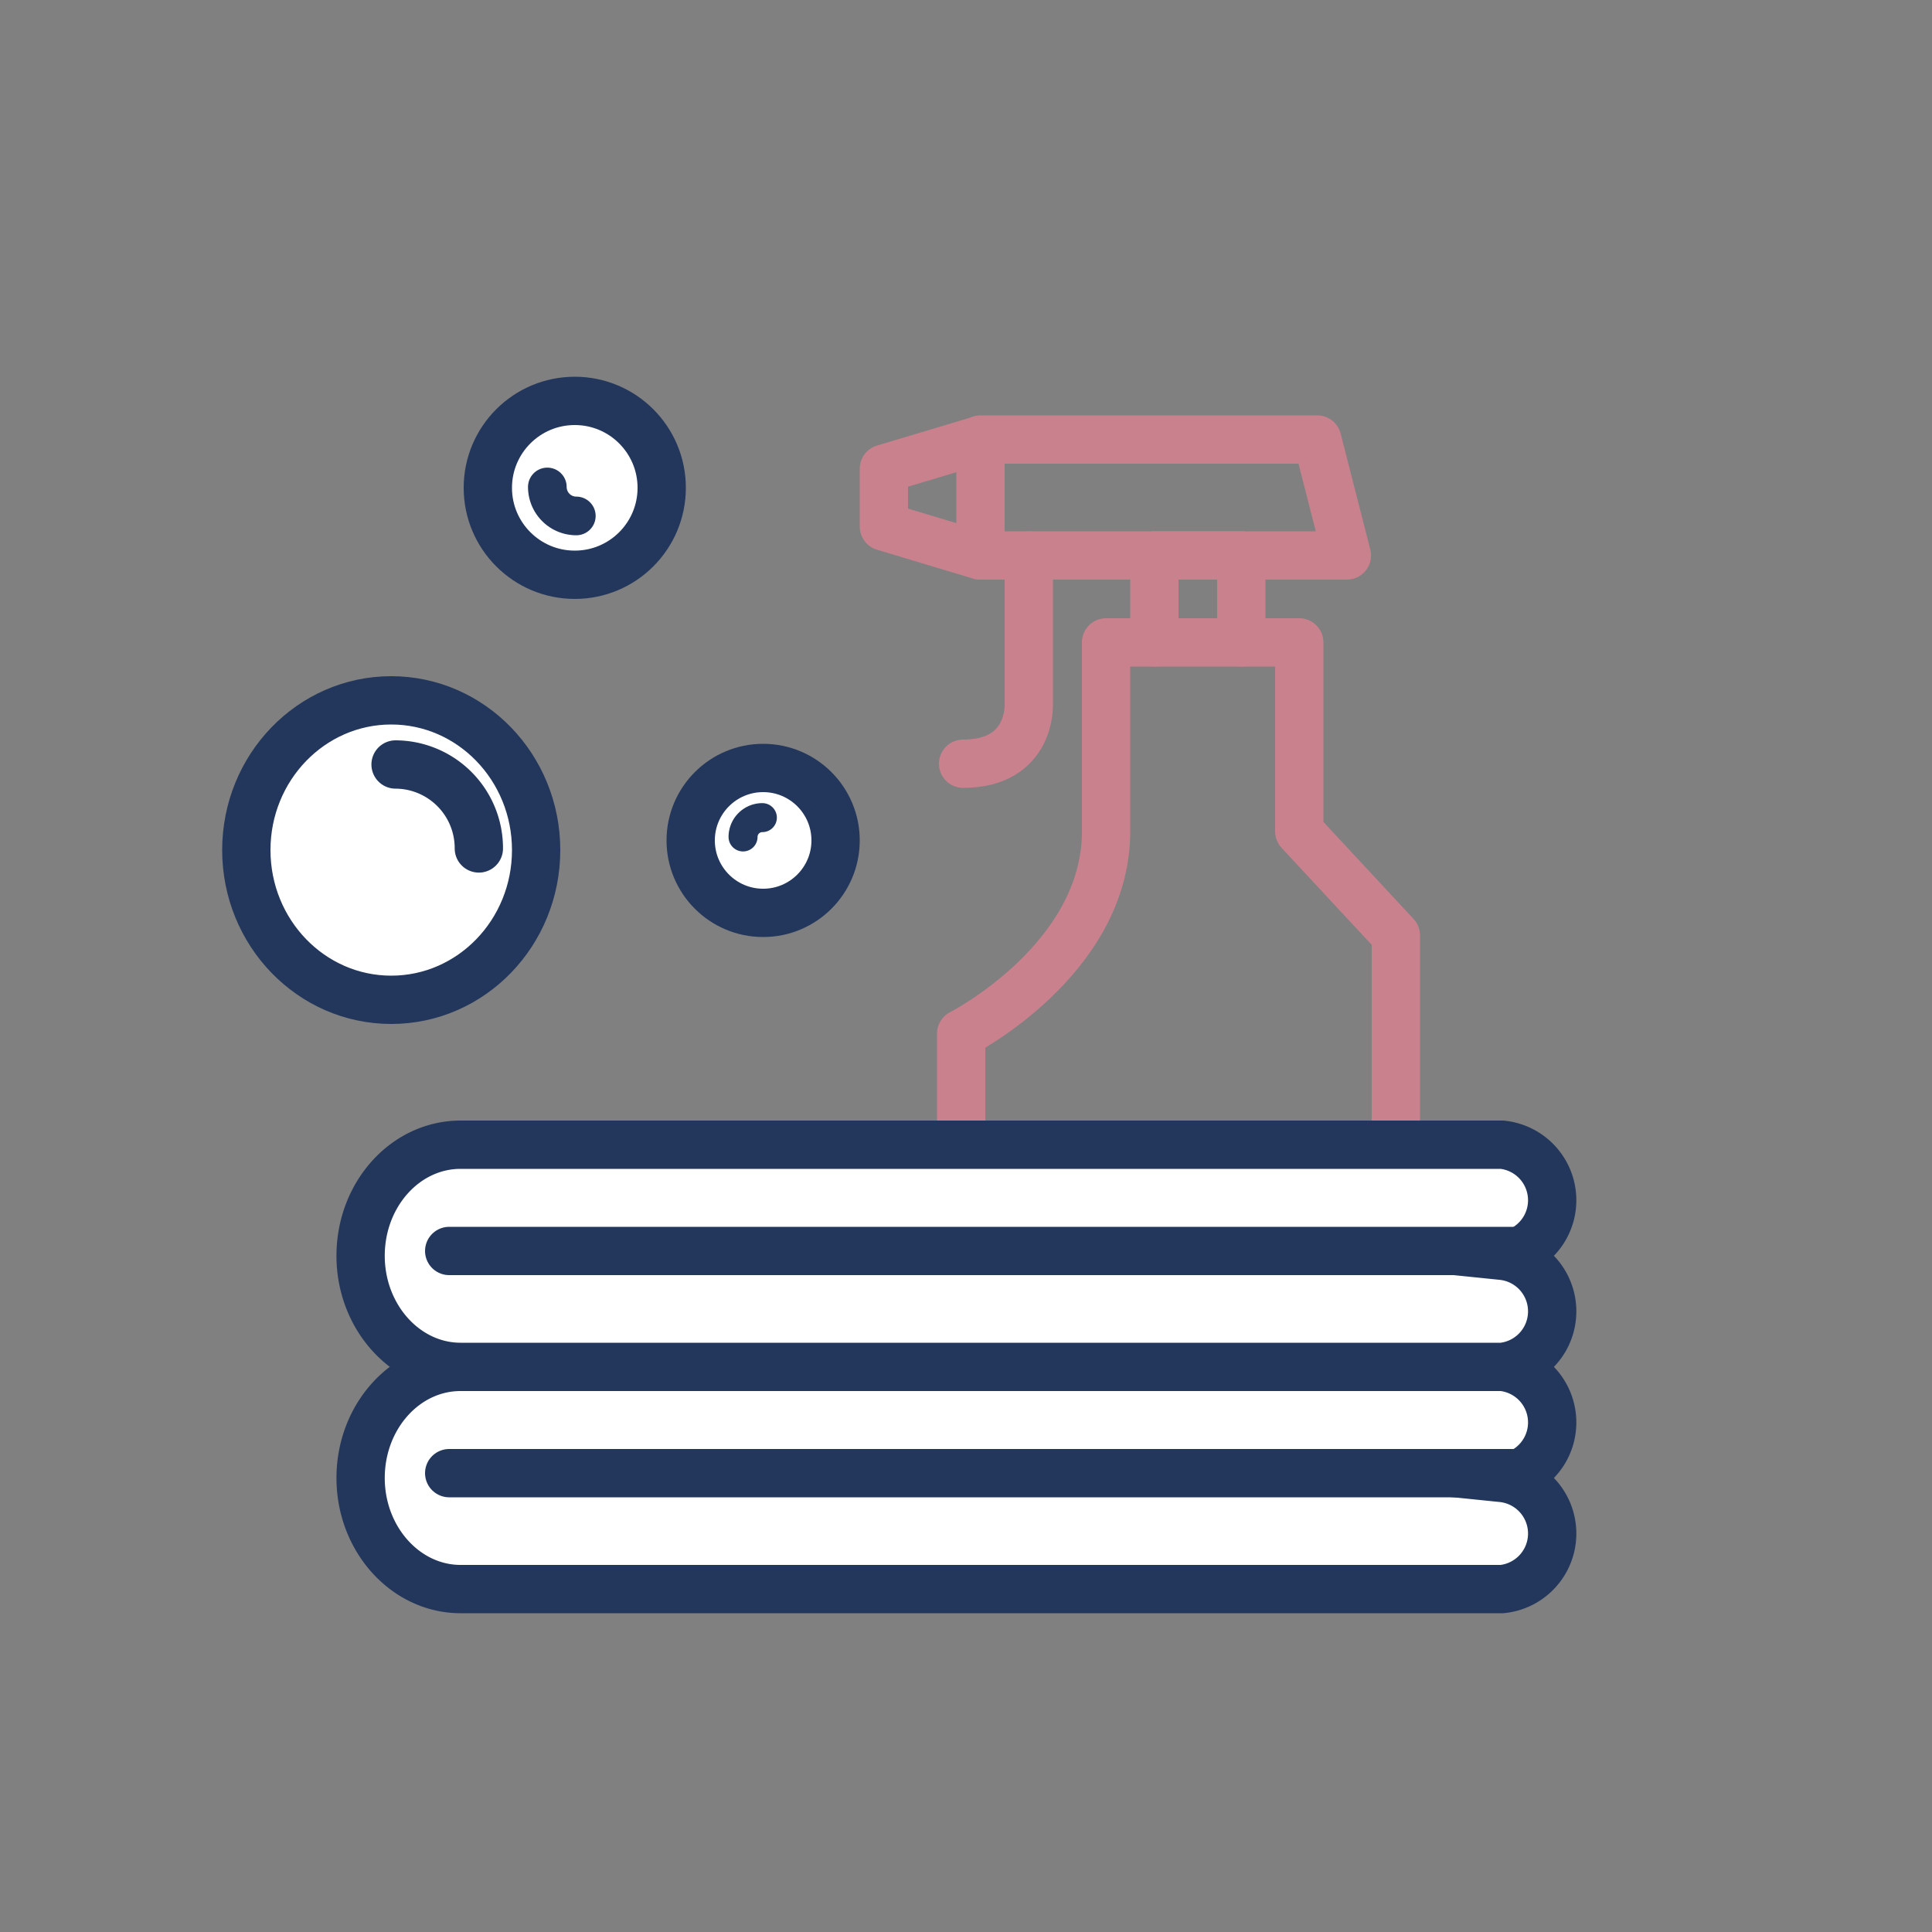
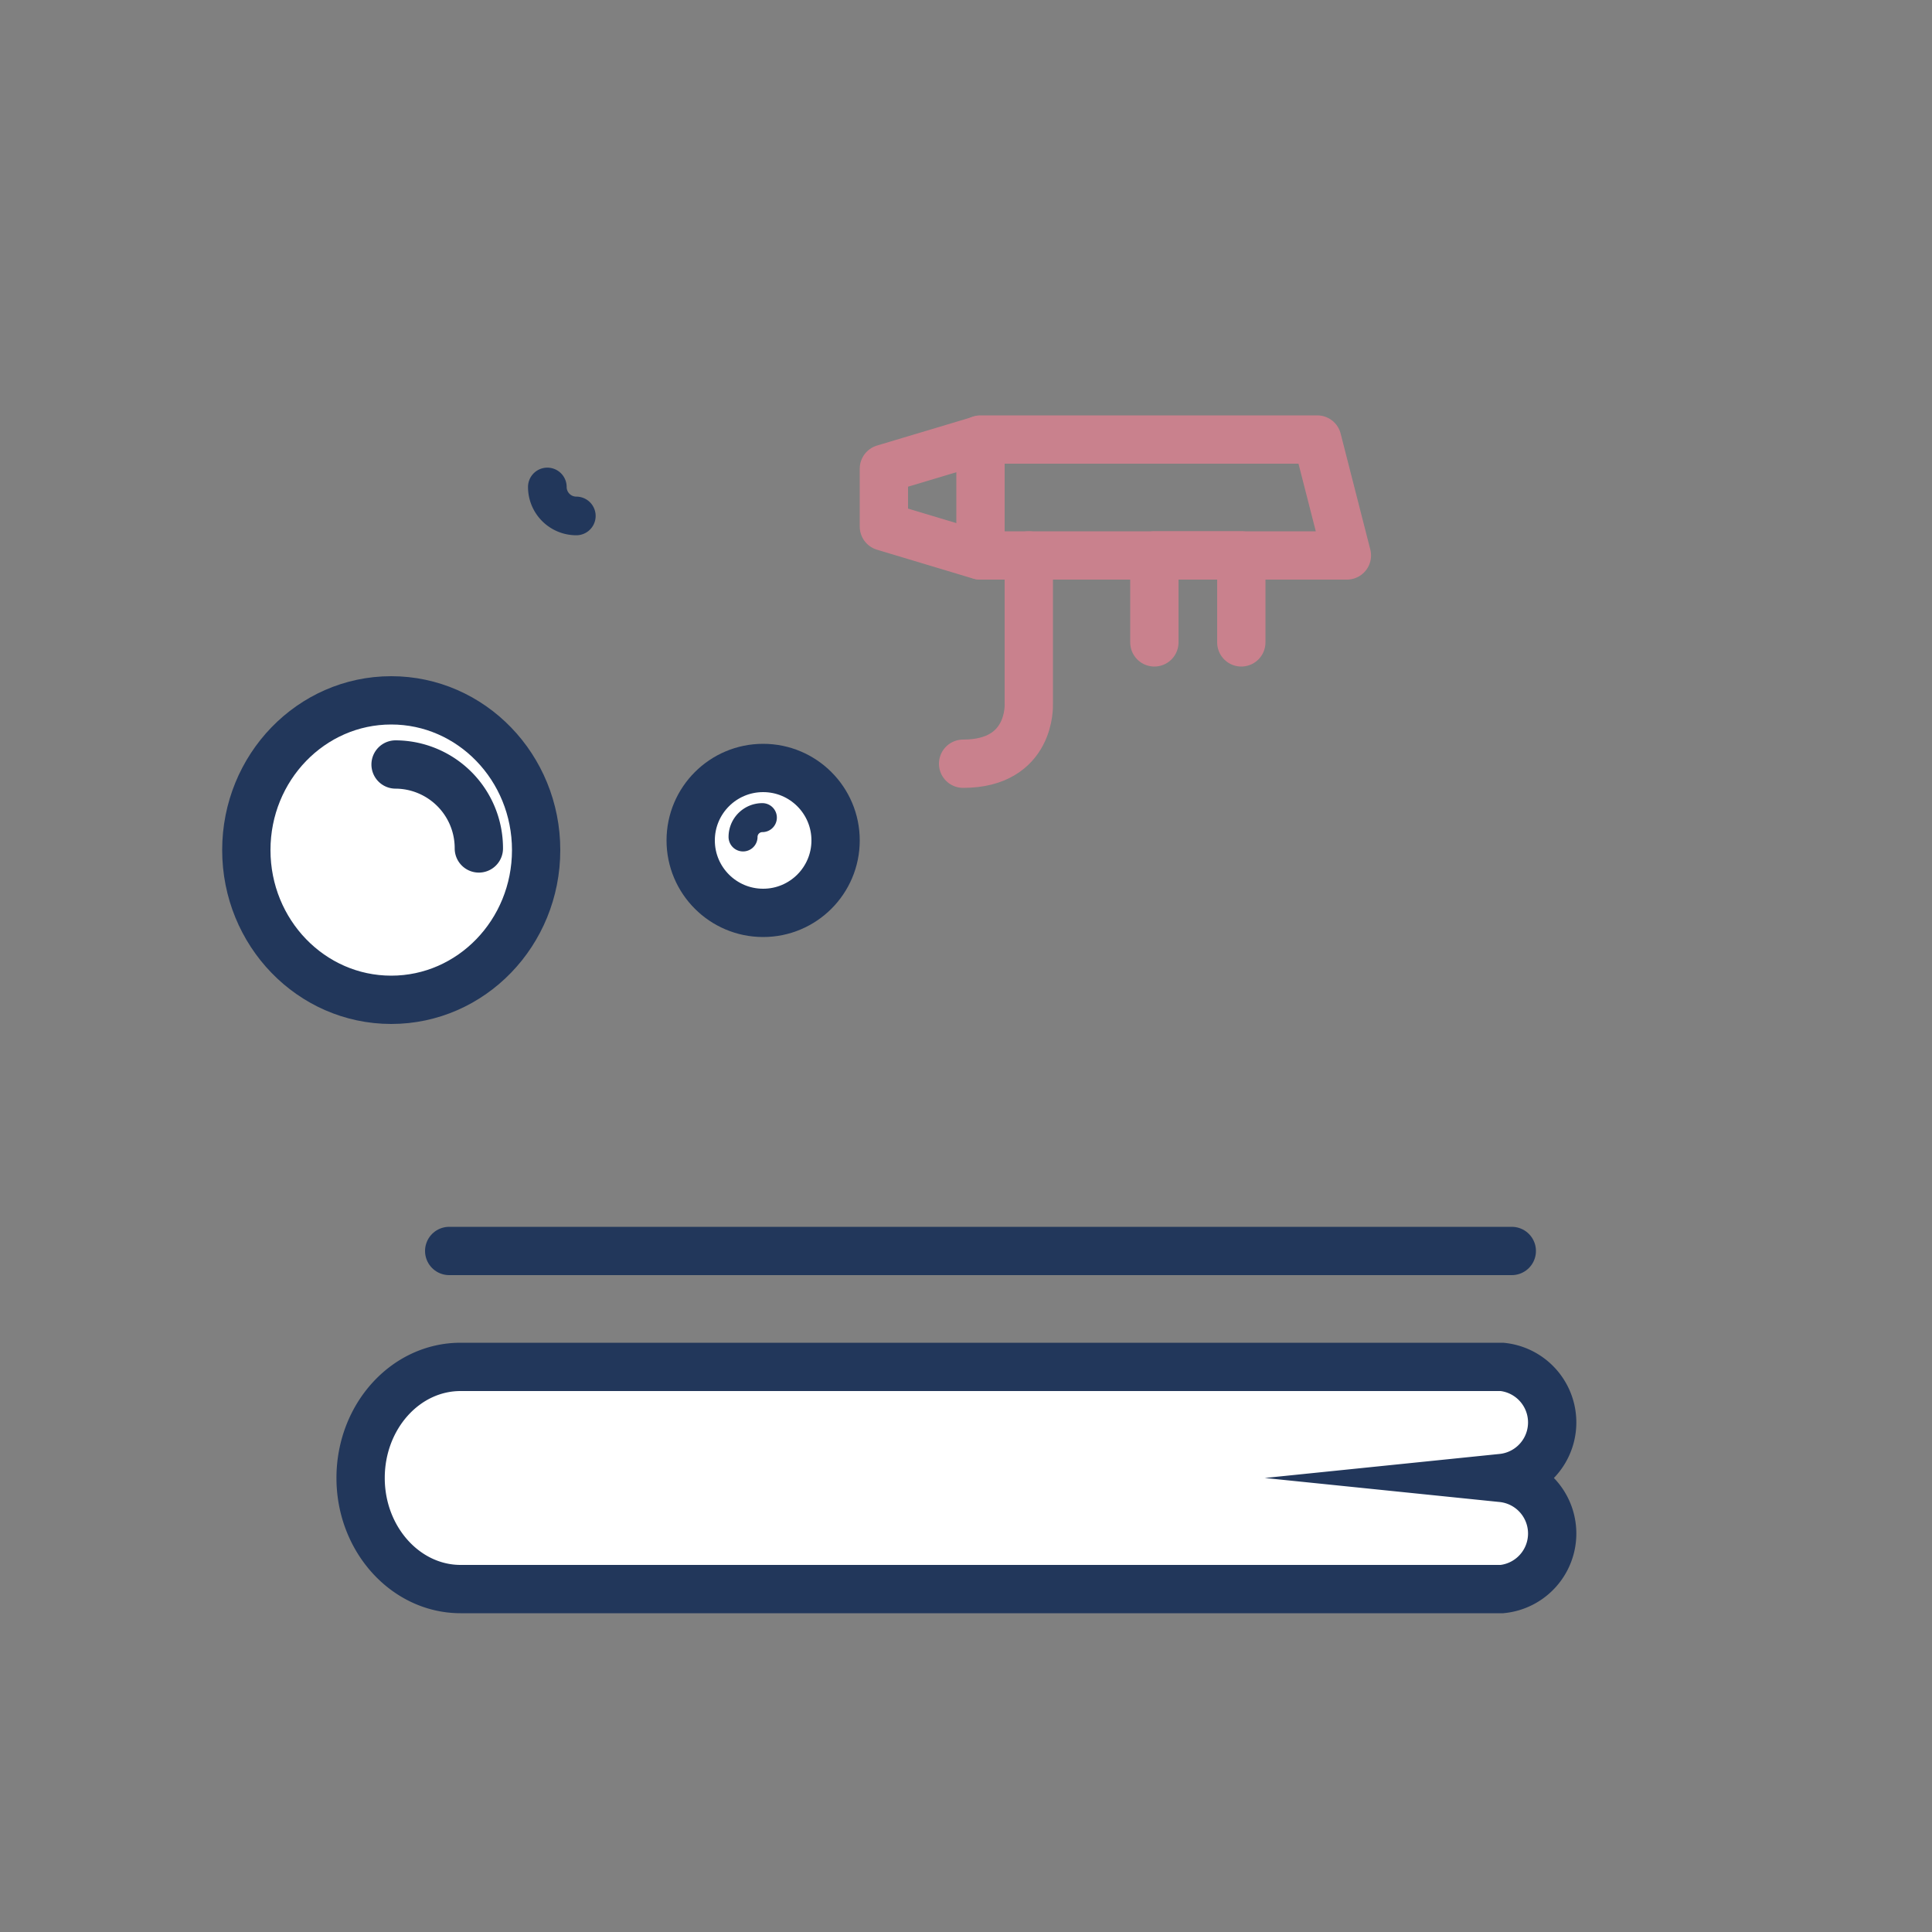
<svg xmlns="http://www.w3.org/2000/svg" viewBox="0 0 200 200">
  <rect x="0" y="0" width="200" height="200" fill="#808080" stroke="none" />
  <title>Icons</title>
  <g data-name="Layer 1" id="0c987a77-bf5b-4ff0-abf3-6648f58f16bc">
-     <path d="M144.5,155.5h-45V107s14.94-7.61,15-20.85l0-19.65h20V86.07l10,10.76Z" style="fill:none;stroke:#c9818d;stroke-linecap:round;stroke-linejoin:round;stroke-width:5px" />
    <polyline points="128.5 66.5 128.5 57.5 119.5 57.5 119.5 66.5" style="fill:none;stroke:#c9818d;stroke-linecap:round;stroke-linejoin:round;stroke-width:5px" />
    <polygon points="101.5 57.5 139.43 57.5 136.36 45.5 101.5 45.5 101.5 57.5" style="fill:none;stroke:#c9818d;stroke-linecap:round;stroke-linejoin:round;stroke-width:5px" />
    <polyline points="101.42 45.55 91.5 48.52 91.5 54.51 101.42 57.49" style="fill:none;stroke:#c9818d;stroke-linecap:round;stroke-linejoin:round;stroke-width:5px" />
    <path d="M106.5,57.5V72.91s.3,6.15-6.8,6.15" style="fill:none;stroke:#c9818d;stroke-linecap:round;stroke-linejoin:round;stroke-width:5px" />
    <ellipse cx="40.5" cy="88" rx="15" ry="15.5" style="fill:#fff;stroke:#22375b;stroke-linecap:round;stroke-linejoin:round;stroke-width:5px" />
    <path d="M40.95,79.14a8.66,8.66,0,0,1,8.62,8.69" style="fill:#fff;stroke:#22375b;stroke-linecap:round;stroke-linejoin:round;stroke-width:5px" />
-     <circle cx="59.5" cy="50.5" r="9" style="fill:#fff;stroke:#22375b;stroke-linecap:round;stroke-linejoin:round;stroke-width:5px" />
    <circle cx="79" cy="87" r="7.5" style="fill:#fff;stroke:#22375b;stroke-linecap:round;stroke-linejoin:round;stroke-width:5px" />
    <path d="M59.66,53.41a3,3,0,0,1-3-3" style="fill:#fff;stroke:#22375b;stroke-linecap:round;stroke-linejoin:round;stroke-width:4px" />
    <path d="M76.92,86.64a2,2,0,0,1,2-2" style="fill:#fff;stroke:#22375b;stroke-linecap:round;stroke-linejoin:round;stroke-width:3px" />
  </g>
  <g data-name="Layer 2" id="5e096fdb-3413-4e01-9d4f-971a287c1364">
    <path d="M155.49,153a5.78,5.78,0,0,0,0-11.5H47.68c-5.72,0-10.35,5.15-10.35,11.5S42,164.5,47.68,164.5H155.49a5.78,5.78,0,0,0,0-11.5Z" style="fill:#fff;stroke:#22375b;stroke-linecap:round;stroke-miterlimit:10;stroke-width:5px" />
-     <line style="fill:#fff;stroke:#22375b;stroke-linecap:round;stroke-miterlimit:10;stroke-width:5px" x1="46.5" x2="156.5" y1="152.5" y2="152.5" />
-     <path d="M155.49,130a5.78,5.78,0,0,0,0-11.5H47.68c-5.72,0-10.35,5.15-10.35,11.5S42,141.5,47.68,141.5H155.49a5.78,5.78,0,0,0,0-11.5Z" style="fill:#fff;stroke:#22375b;stroke-miterlimit:10;stroke-width:5px" />
    <line style="fill:#fff;stroke:#22375b;stroke-linecap:round;stroke-miterlimit:10;stroke-width:5px" x1="46.5" x2="156.5" y1="129.5" y2="129.5" />
  </g>
</svg>